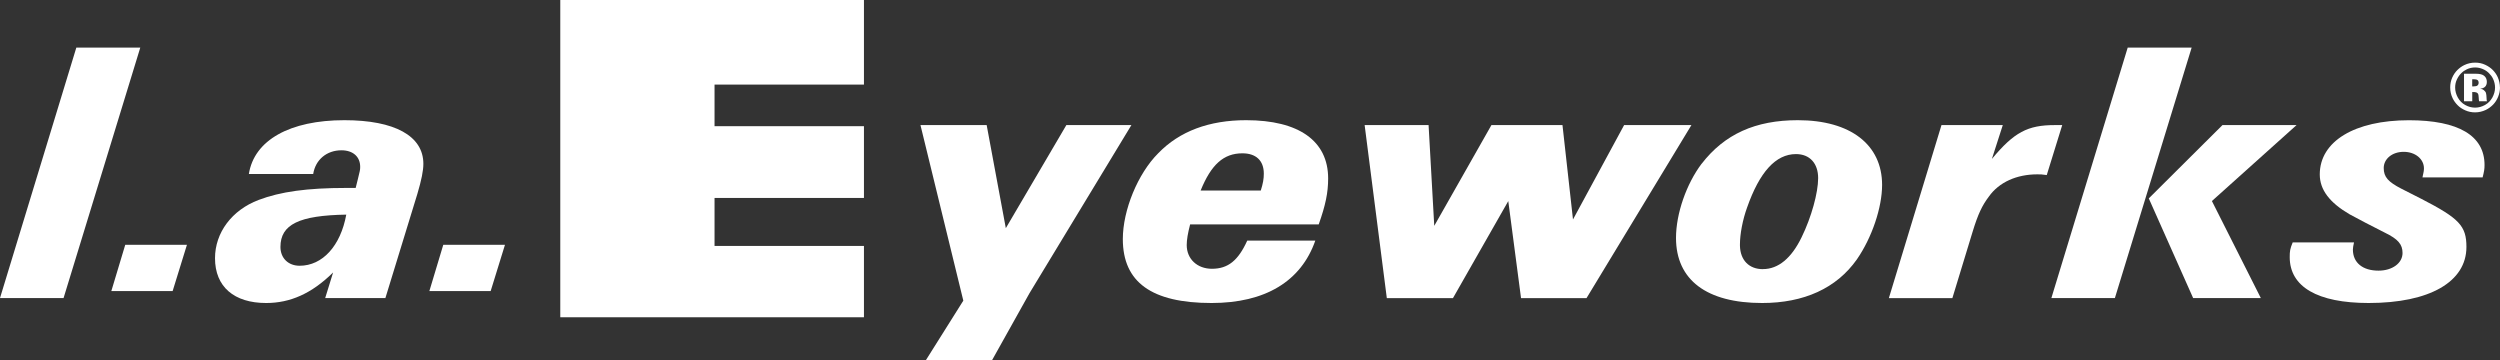
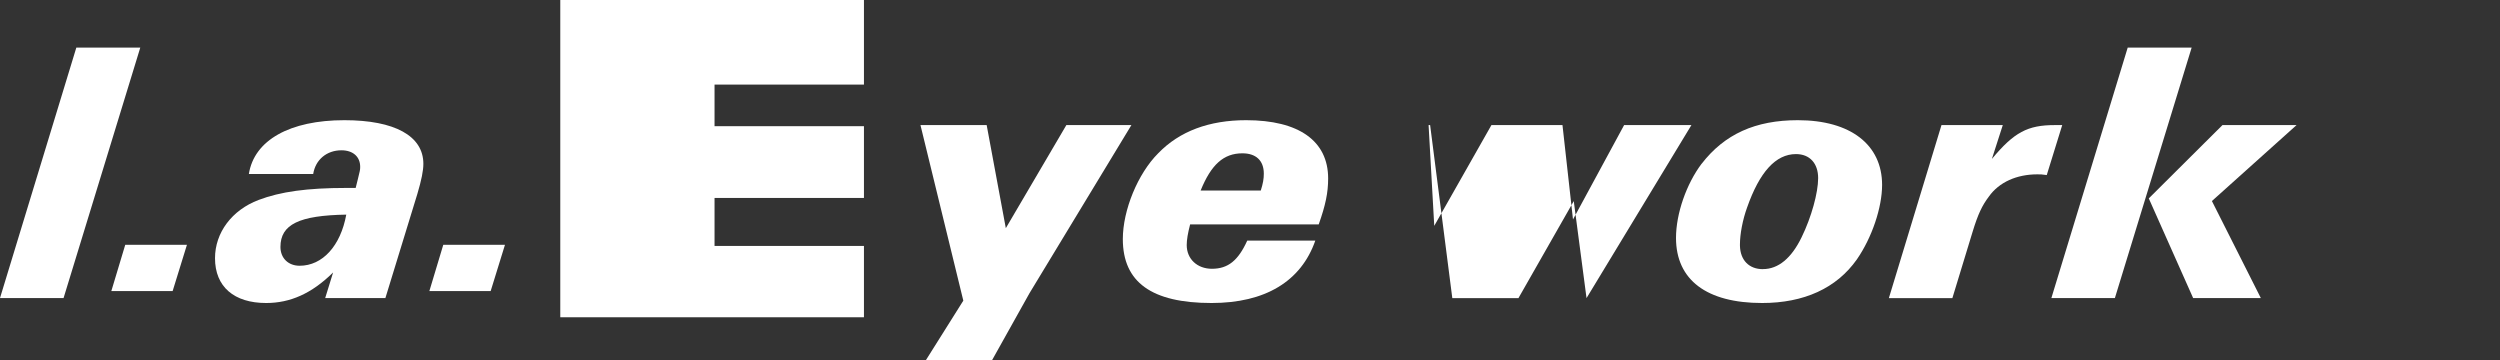
<svg xmlns="http://www.w3.org/2000/svg" id="Layer_1" viewBox="0 0 454.28 65.5">
  <rect x="0" y="0" width="454.28" height="65.5" fill="#333333" stroke="none" />
  <defs>
    <style>.cls-1{fill-rule:evenodd;}.cls-1,.cls-2{fill:#fff;stroke-width:0px;}</style>
  </defs>
-   <path class="cls-1" d="M454.28,15.89c0,.59-.12,1.15-.34,1.7-.23.56-.53,1.03-.93,1.44-.4.4-.83.71-1.3.94-.61.29-1.27.45-1.96.45-.63,0-1.22-.12-1.78-.37-.55-.24-1.02-.55-1.4-.94-.38-.38-.67-.8-.89-1.24-.3-.62-.45-1.28-.45-1.97,0-.64.12-1.23.36-1.78.25-.56.56-1.02.94-1.39.38-.38.8-.68,1.25-.9.62-.3,1.28-.45,1.97-.45s1.29.13,1.84.39c.56.26,1.02.58,1.41.98.38.4.67.82.88,1.3.26.6.39,1.21.39,1.84h0ZM449.76,12.26c-.52,0-1.02.1-1.5.33-.37.17-.71.4-1.02.71-.32.31-.58.69-.79,1.14-.21.43-.32.93-.32,1.47,0,.63.17,1.24.49,1.82.33.58.76,1.03,1.34,1.35.57.32,1.17.48,1.79.48s1.22-.16,1.8-.48c.57-.32,1.01-.77,1.34-1.35.32-.59.49-1.19.49-1.82,0-.56-.13-1.09-.36-1.58-.18-.39-.44-.73-.76-1.05-.32-.32-.7-.57-1.15-.75-.44-.18-.88-.27-1.35-.27h0ZM449.23,18.4h-1.49v-5h2.16c.72,0,1.23.13,1.53.4.31.27.46.63.46,1.08,0,.36-.1.65-.3.86-.21.22-.51.34-.92.38.26.03.48.11.68.27.18.15.32.31.38.5.06.2.1.52.11.96,0,.18.01.29.02.35,0,.04.02.1.06.2h-1.43c-.04-.13-.07-.36-.08-.68-.02-.33-.05-.54-.1-.64-.06-.12-.16-.22-.31-.28-.14-.06-.39-.08-.76-.08v1.69h0ZM449.23,14.4v1.3h.26c.34,0,.58-.06.71-.18.13-.12.2-.29.2-.51,0-.2-.06-.34-.19-.45-.14-.11-.37-.16-.7-.16h-.3Z" />
  <polygon class="cls-2" points="101.81 57.65 101.81 0 156.99 0 156.99 15.37 129.84 15.37 129.84 22.93 156.99 22.93 156.99 35.97 129.84 35.97 129.84 44.69 156.99 44.69 156.99 57.65 101.81 57.65 101.81 57.65" />
  <path class="cls-2" d="M13.87,8.65h11.62l-13.94,45.51H0L13.87,8.65Z" />
  <path class="cls-2" d="M22.77,44.48h11.2l-2.6,8.41h-11.14l2.53-8.41Z" />
  <path class="cls-2" d="M60.52,49.52c-3.89,3.83-7.79,5.54-12.16,5.54-5.81,0-9.29-2.94-9.29-8.14,0-4.65,3.07-8.75,7.93-10.59,3.96-1.5,8.81-2.18,15.92-2.18h1.71l.41-1.65c.34-1.43.41-1.57.41-2.18,0-1.84-1.3-3.01-3.41-3.01-2.67,0-4.72,1.71-5.13,4.31h-11.69c.96-6.15,7.45-9.78,17.36-9.78,9.16,0,14.35,2.87,14.35,7.93,0,1.23-.34,2.93-1.09,5.46l-5.81,18.93h-10.94l1.44-4.65ZM50.96,44.87c0,2.05,1.44,3.42,3.48,3.42,4.17,0,7.45-3.62,8.48-9.29-8.54.14-11.96,1.77-11.96,5.87Z" />
  <path class="cls-2" d="M80.55,44.48h11.21l-2.6,8.41h-11.14l2.53-8.41Z" />
  <path class="cls-2" d="M175.05,54.64l-7.79-31.91h12.03l3.48,18.73,11-18.73h11.82l-18.52,30.55-6.83,12.22h-12.03l6.83-10.86Z" />
  <path class="cls-2" d="M239.01,43.71c-2.59,7.44-9.15,11.35-18.85,11.35-10.87,0-16.13-3.76-16.13-11.62,0-5.26,2.73-11.89,6.42-15.58,3.89-4.03,9.29-6.02,15.99-6.02,9.57,0,14.9,3.76,14.9,10.59,0,2.6-.48,4.85-1.71,8.34h-23.37c-.41,1.58-.62,2.8-.62,3.76,0,2.53,1.91,4.31,4.58,4.31,2.94,0,4.78-1.51,6.42-5.12h12.36ZM229.1,34.62c.41-1.3.55-2.12.55-3.07,0-2.39-1.44-3.69-3.89-3.69-3.42,0-5.68,2.05-7.59,6.76h10.93Z" />
-   <path class="cls-2" d="M247.97,22.73h11.62l1.03,18.31,10.39-18.31h12.91l1.91,17.15,9.29-17.15h12.23l-19.06,31.44h-11.9l-2.32-17.63-10.05,17.63h-12.02l-4.03-31.44Z" />
+   <path class="cls-2" d="M247.97,22.73h11.62l1.03,18.31,10.39-18.31h12.91l1.91,17.15,9.29-17.15h12.23l-19.06,31.44l-2.32-17.63-10.05,17.63h-12.02l-4.03-31.44Z" />
  <path class="cls-2" d="M309.2,29.77c4.17-5.4,9.77-7.93,17.49-7.93,9.57,0,15.31,4.45,15.31,11.76,0,4.1-1.84,9.57-4.58,13.53-3.7,5.26-9.64,7.93-17.22,7.93-10.05,0-15.65-4.17-15.65-11.83,0-4.44,1.91-9.83,4.64-13.46ZM320.34,48.9c2.8,0,5.19-1.98,7.04-5.8,1.77-3.62,3-8.07,3-10.73s-1.5-4.37-4.03-4.37c-3.69,0-6.62,3.28-8.88,9.7-.82,2.26-1.3,4.85-1.3,6.7v.28c.07,2.59,1.64,4.23,4.17,4.23Z" />
  <path class="cls-2" d="M352.8,22.73h11.13l-1.98,6.15c4.03-4.85,6.5-6.15,11.41-6.15h1.37l-2.81,9.08c-.82-.13-1.16-.13-1.71-.13-3.76,0-6.96,1.43-8.81,4.04-1.23,1.63-1.98,3.21-2.94,6.35l-3.69,12.1h-11.54l9.56-31.44Z" />
  <path class="cls-2" d="M403.85,22.73h13.46l-15.38,13.8,8.89,17.63h-12.3l-8.06-18.11,13.39-13.32ZM386.63,8.65h11.62l-13.95,45.51h-11.54l13.87-45.51Z" />
-   <path class="cls-2" d="M427.75,44.05c-.14.69-.2.96-.2,1.3,0,2.39,1.78,3.83,4.65,3.83,2.52,0,4.37-1.37,4.37-3.21,0-1.57-.82-2.53-3.21-3.69-2.46-1.23-4.79-2.46-6.43-3.35-3.62-2.12-5.4-4.44-5.4-7.24,0-6.02,6.36-9.84,16.2-9.84,9.02,0,13.74,2.81,13.74,8.13,0,.75-.07,1.16-.35,2.26h-10.93c.2-.89.27-1.23.27-1.64,0-1.7-1.57-3.01-3.68-3.01s-3.63,1.3-3.63,2.94.82,2.53,3.21,3.76l3.62,1.84c6.89,3.55,8.2,4.91,8.2,8.74,0,6.35-6.7,10.19-17.77,10.19-9.29,0-14.34-2.94-14.34-8.34,0-1.09.06-1.5.54-2.67h11.13Z" />
</svg>